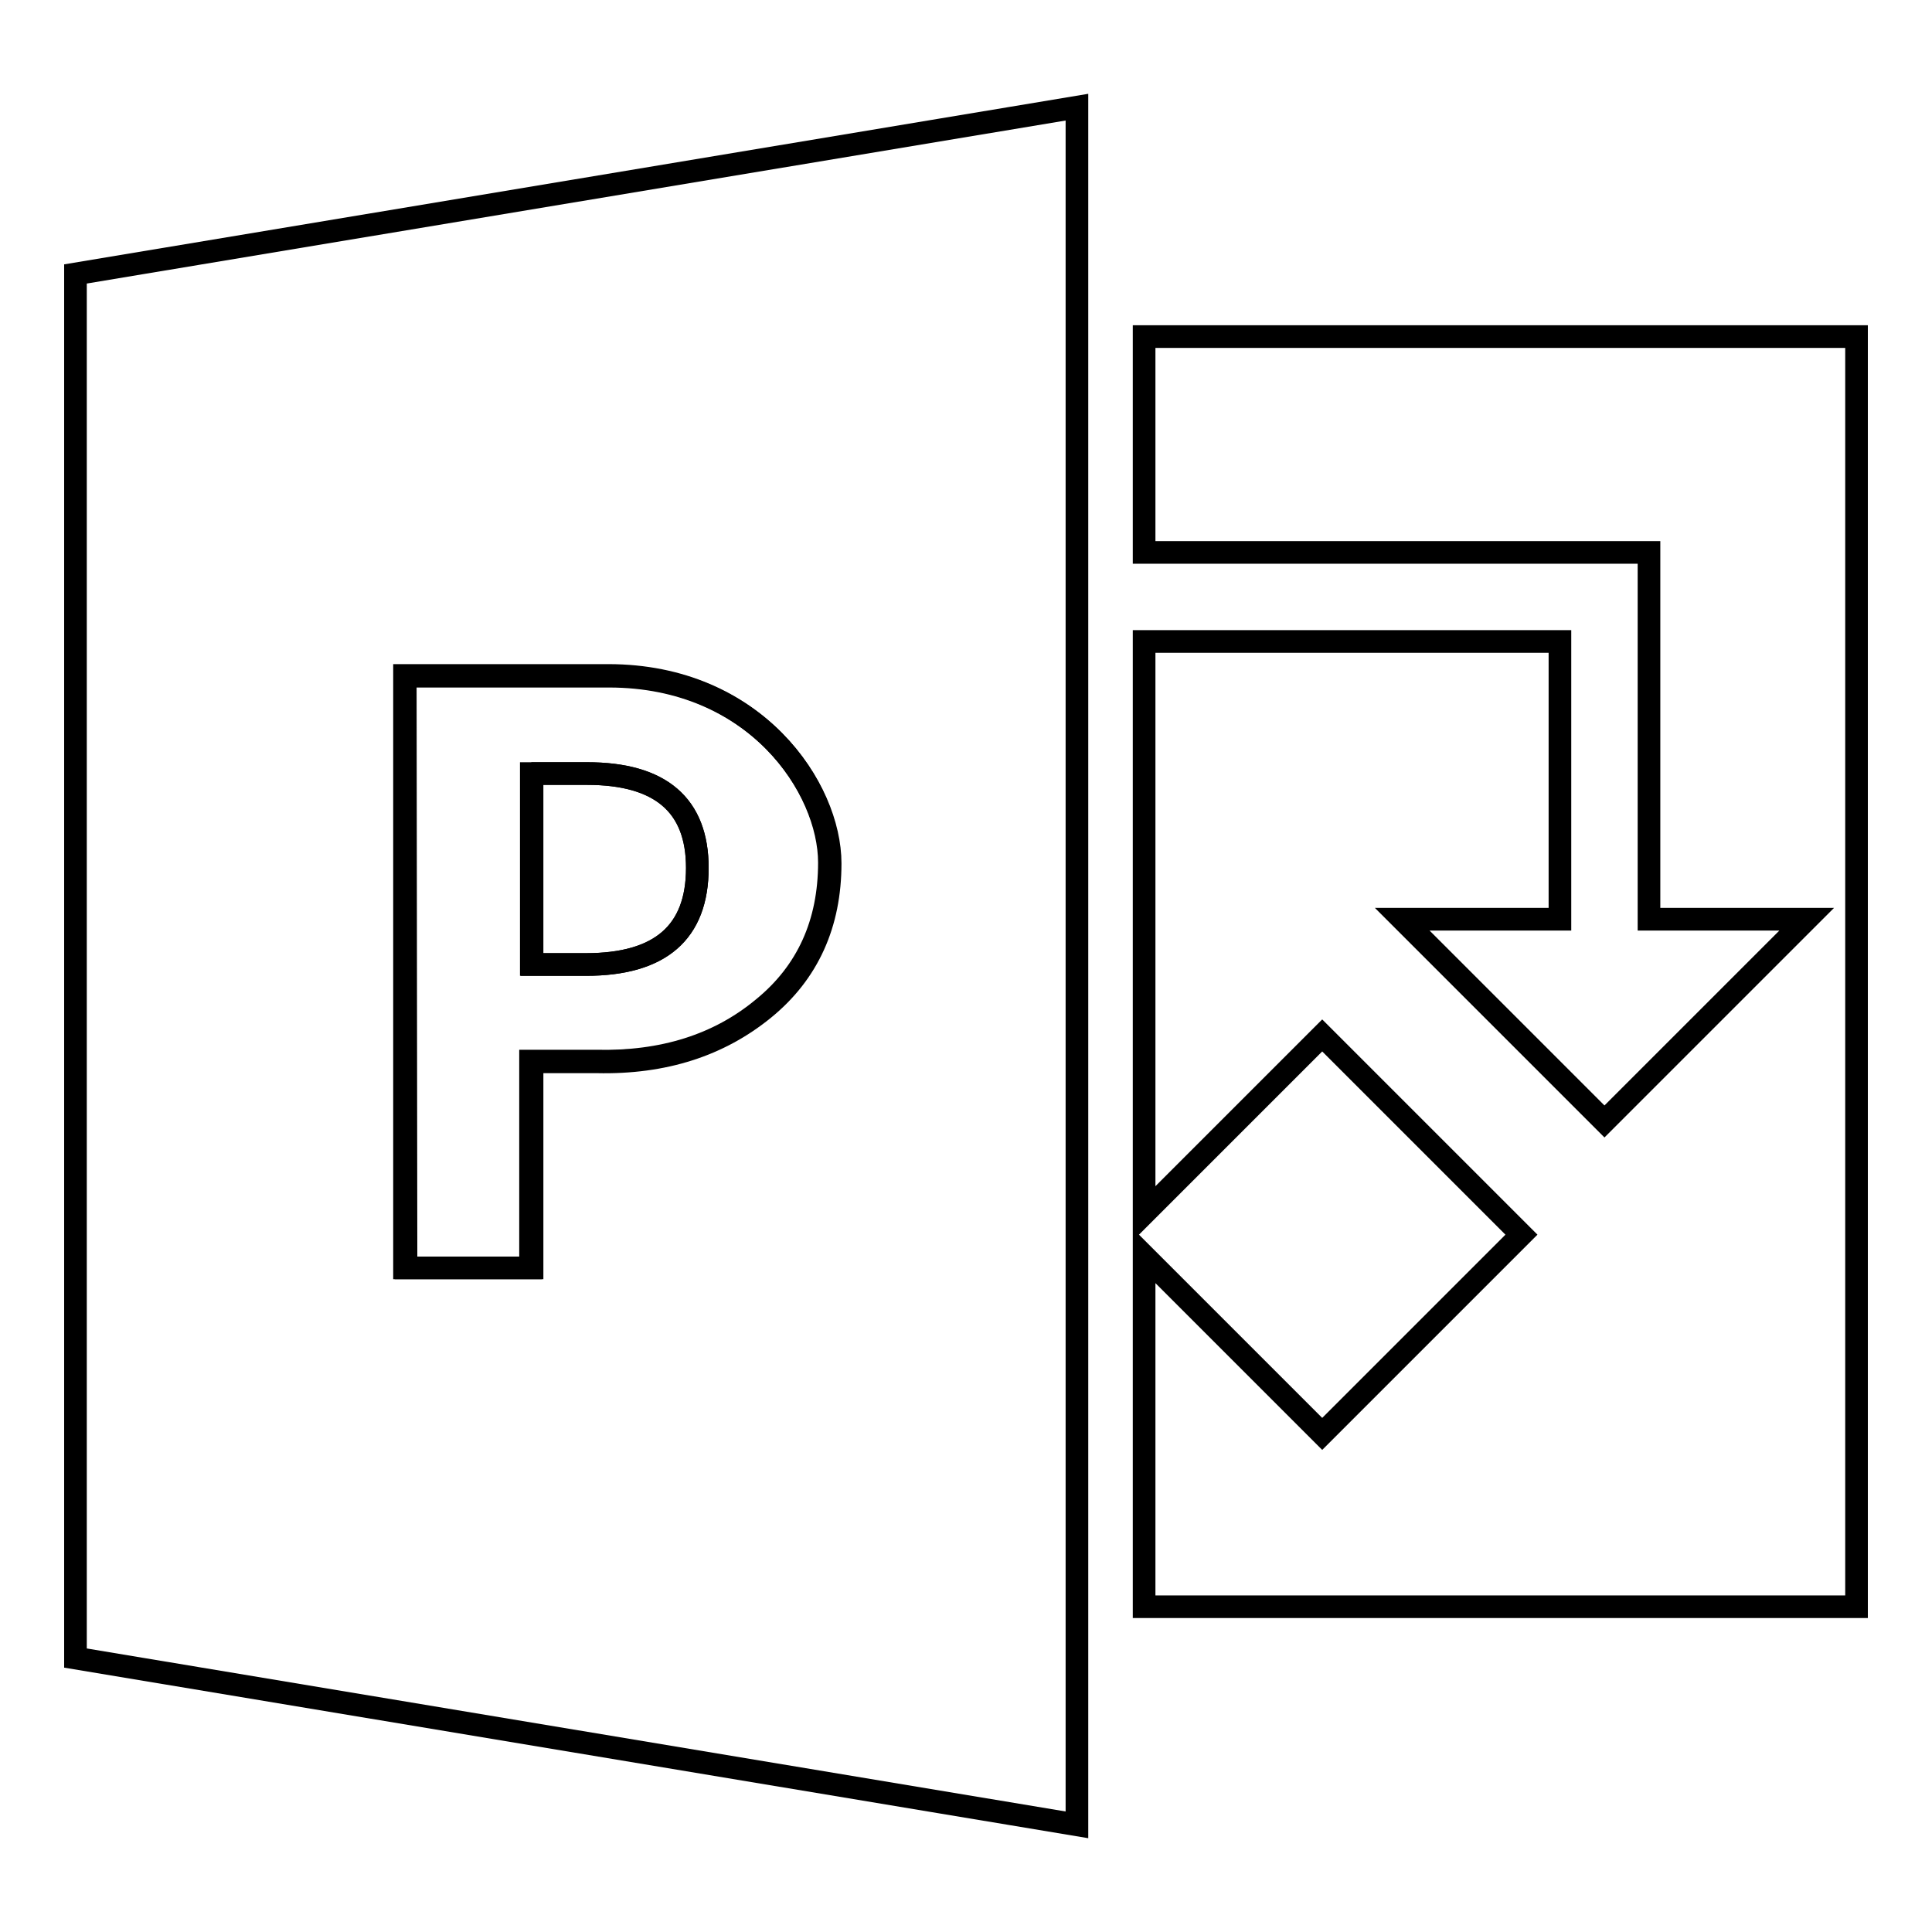
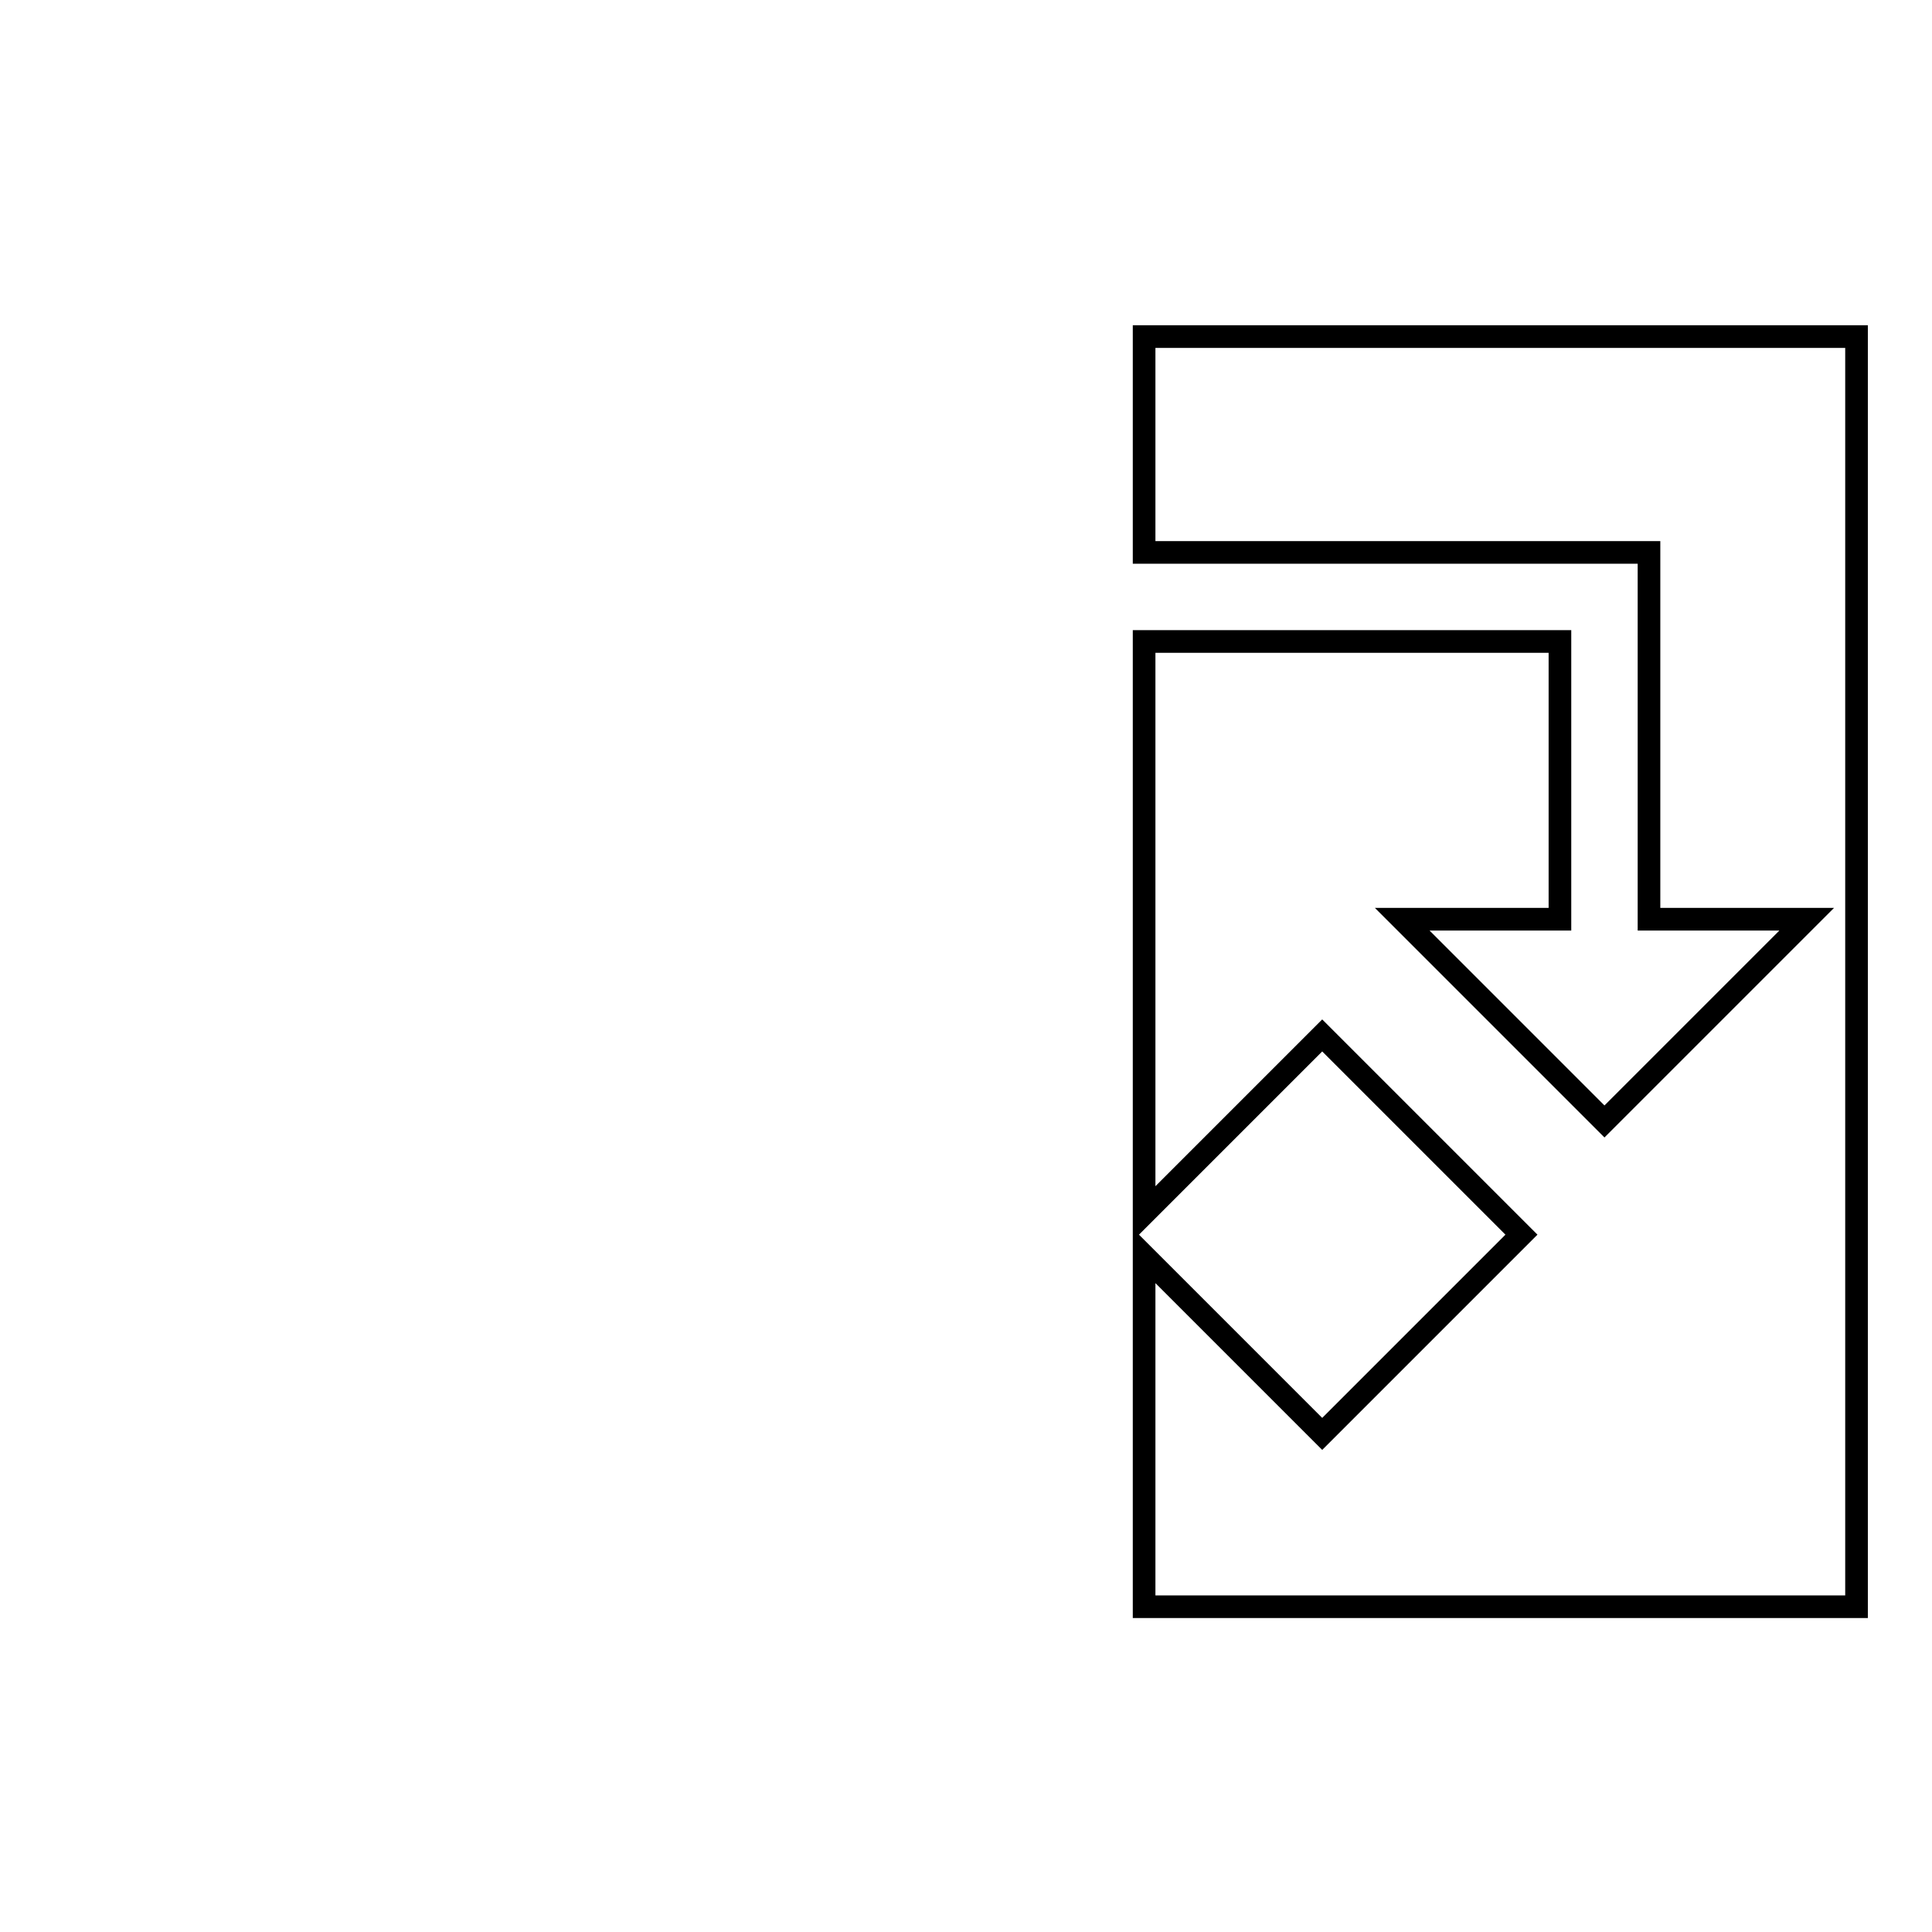
<svg xmlns="http://www.w3.org/2000/svg" version="1.1" x="0px" y="0px" viewBox="0 0 256 256" enable-background="new 0 0 256 256" xml:space="preserve">
  <g>
    <g>
-       <path stroke-width="3" fill-opacity="0" stroke="#000000" d="M70.4,140.6h8.6c8.8,0.2,16.2-2.1,22.1-7c5.9-4.8,8.8-11.3,8.8-19.3c0-9.9-9.8-24.8-29.3-24.8h-27V168h16.7V140.6L70.4,140.6z M70.4,102.5h7.4c9.7,0,14.6,4.2,14.6,12.5c0,8.5-4.9,12.8-14.7,12.8h-7.2V102.5L70.4,102.5z" />
-       <path stroke-width="3" fill-opacity="0" stroke="#000000" d="M92.4,115c0-8.3-4.8-12.5-14.6-12.5h-7.4v25.3h7.2C87.5,127.8,92.4,123.6,92.4,115z" />
-       <path stroke-width="3" fill-opacity="0" stroke="#000000" d="M10,219.7l132.7,22.1V14.2L10,36.3V219.7z M53.7,89.6h27c19.5,0,29.3,14.9,29.3,24.8c0,8-2.9,14.5-8.8,19.3c-5.9,4.8-13.2,7.2-22.1,7h-8.6V168H53.8L53.7,89.6L53.7,89.6z" />
      <path stroke-width="3" fill-opacity="0" stroke="#000000" d="M151.6,44.6v28.6h66.9v48.6h20.9l-26.8,26.8l-26.8-26.8h20.9V85h-55.1v75.8l23.6-23.6l26.4,26.4L175.2,190l-23.6-23.6v46.5H246V44.6H151.6z" />
    </g>
  </g>
</svg>